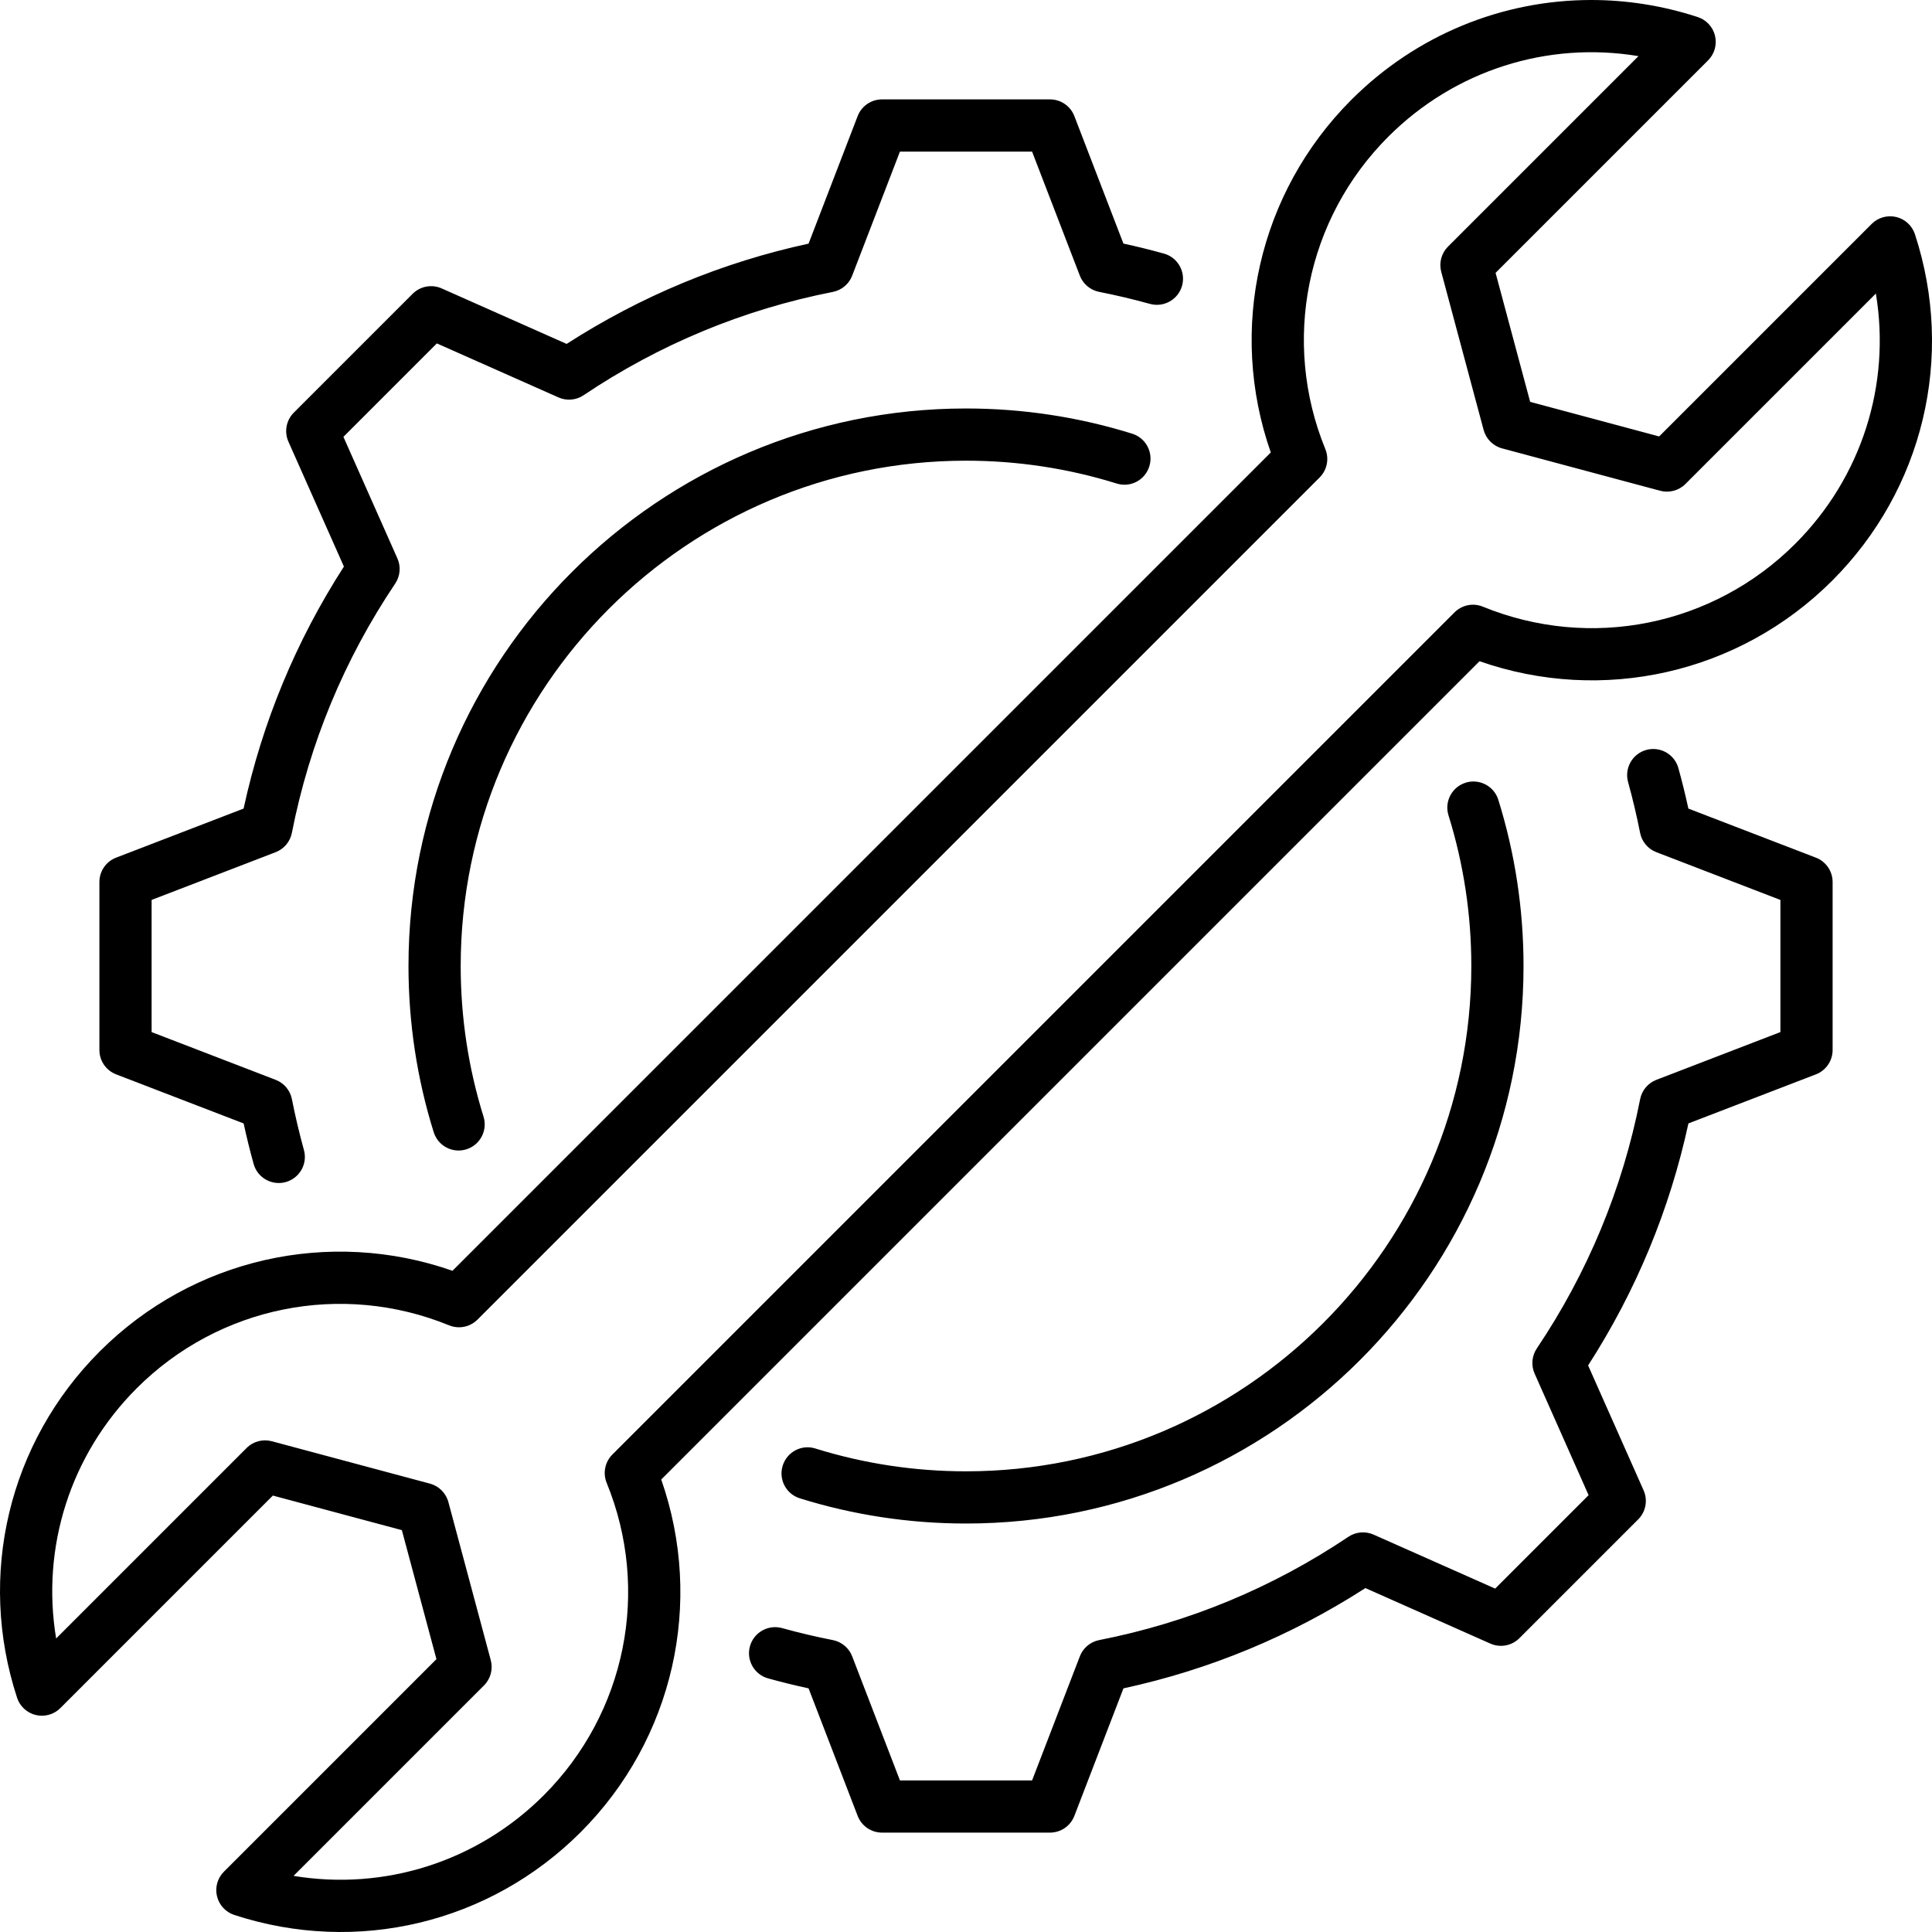
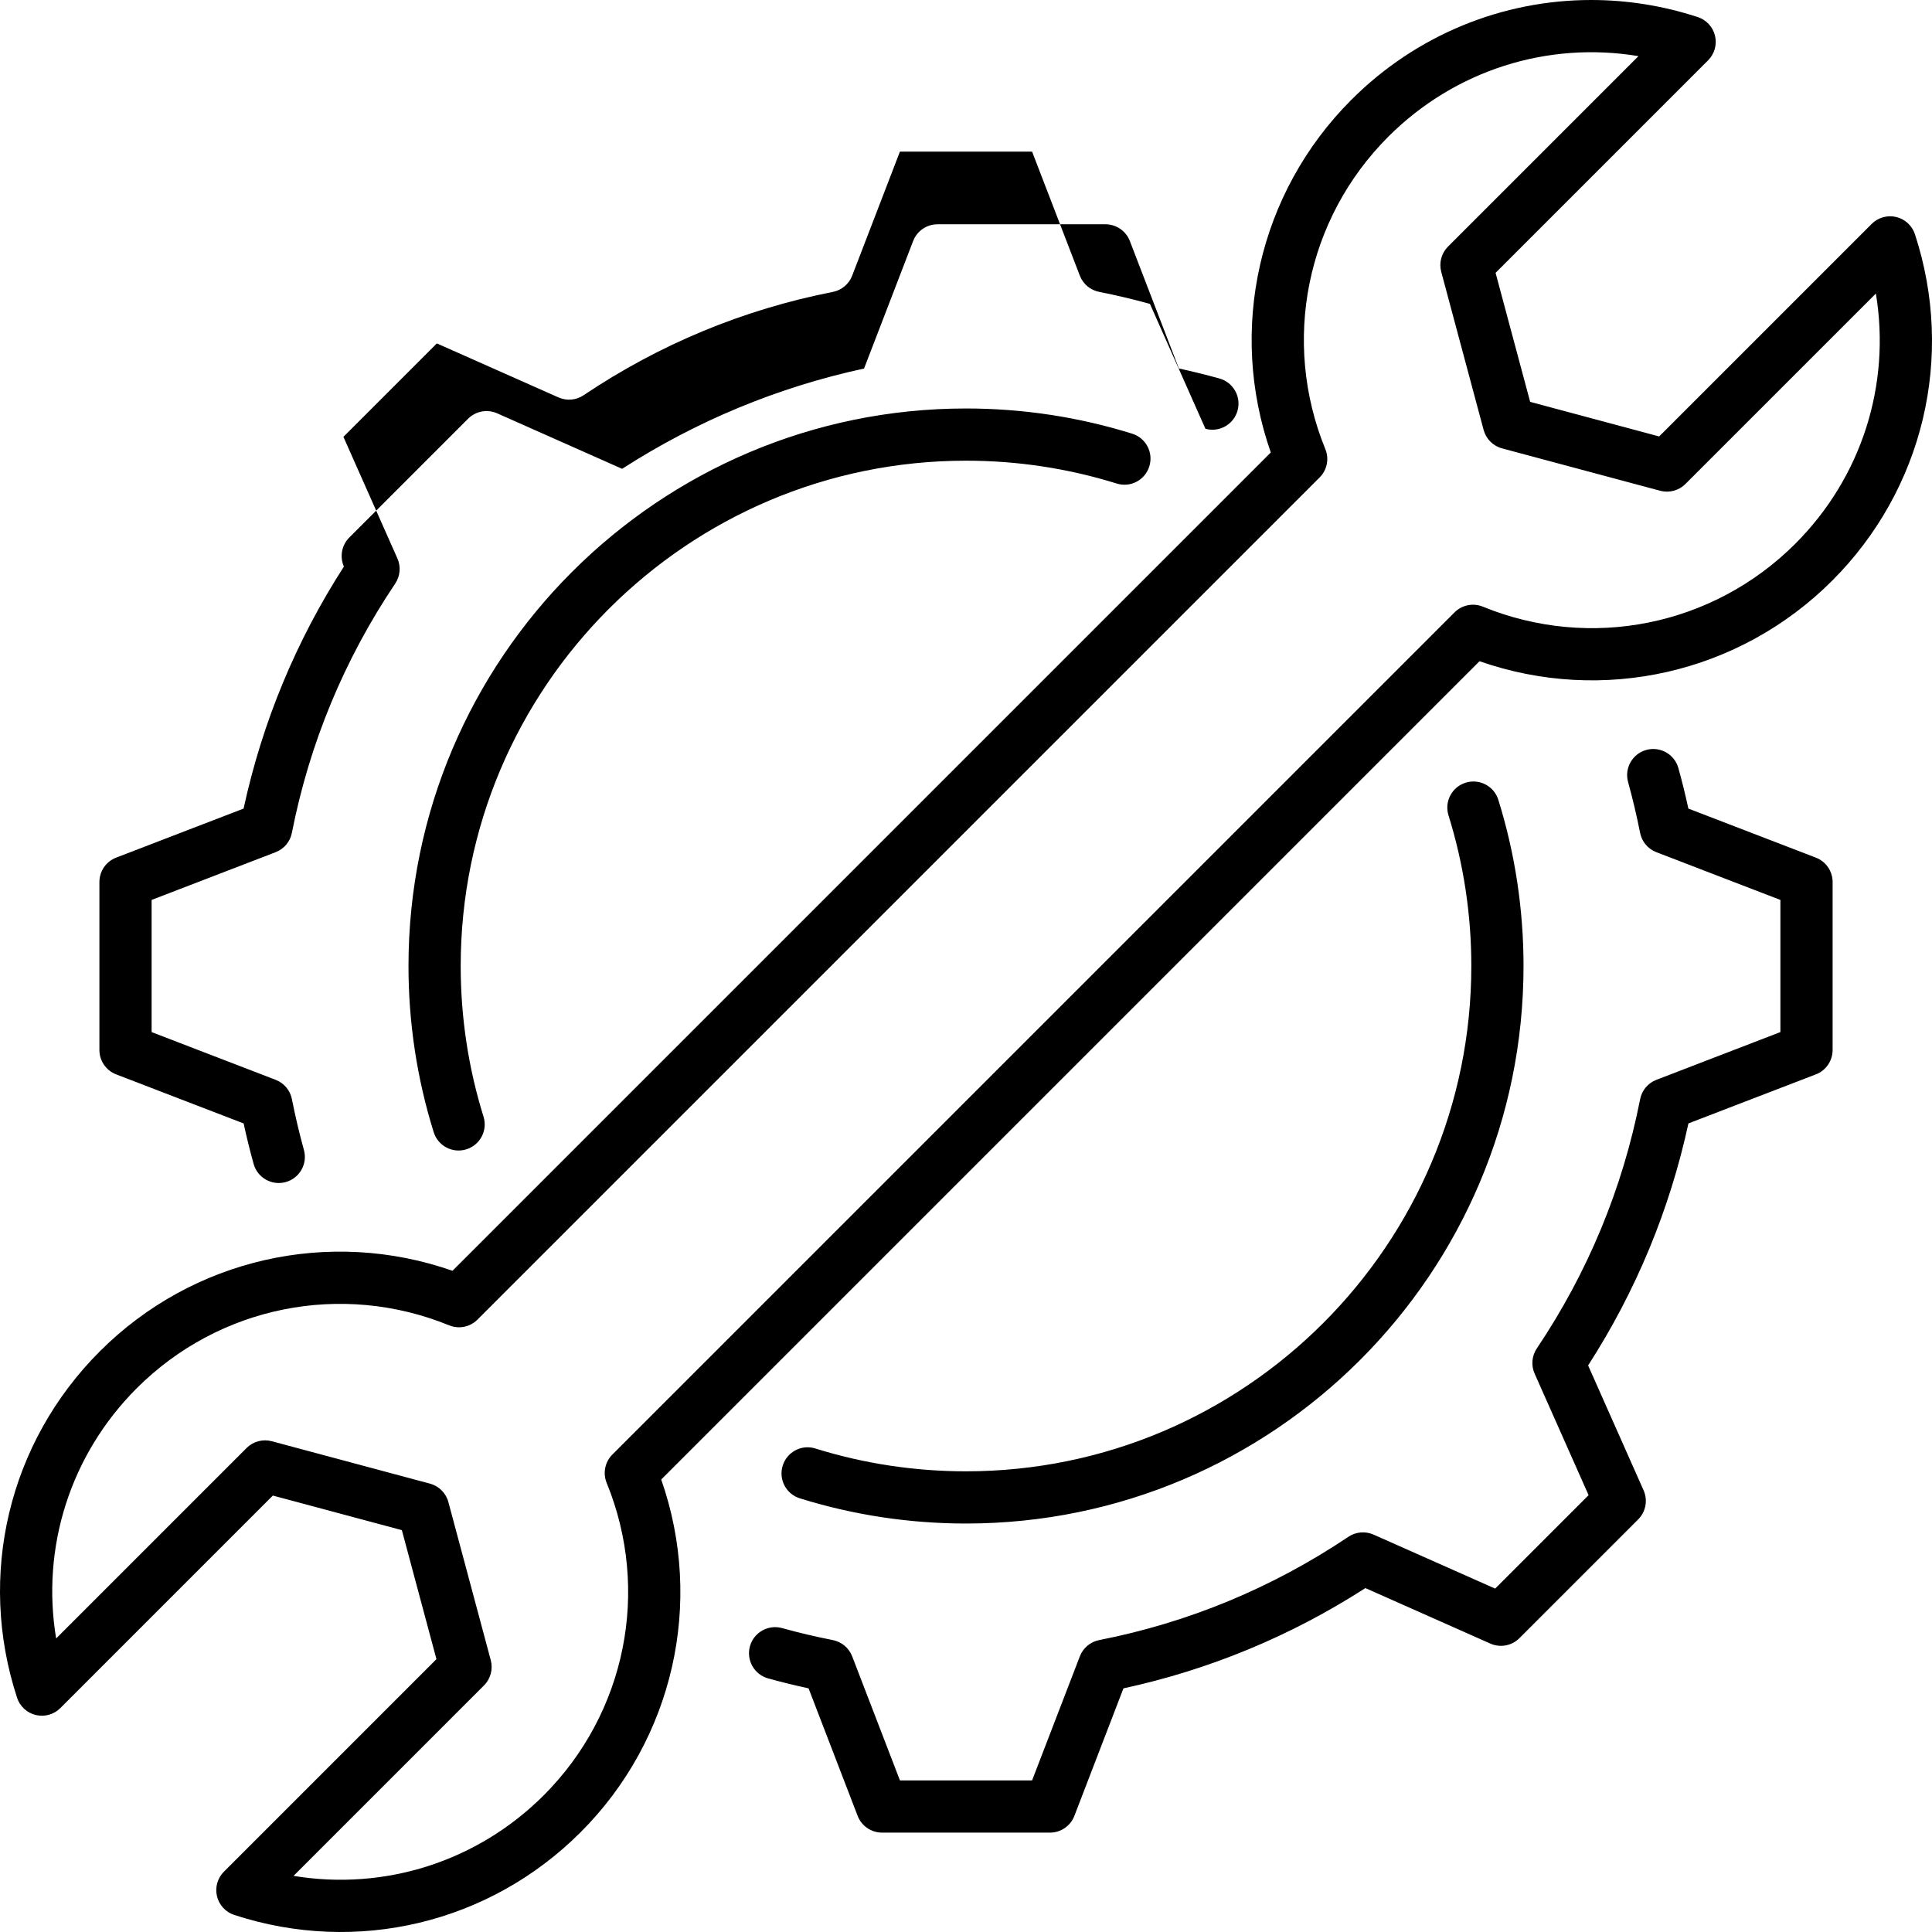
<svg xmlns="http://www.w3.org/2000/svg" id="Layer_1" enable-background="new 0 0 512 512" height="512" viewBox="0 0 512 512" width="512">
-   <path d="m304.748 80.533c-4.463-1.234-8.994-2.306-13.461-3.184-2.333-.459-4.269-2.081-5.121-4.301l-12.655-32.872h-35.02l-12.659 32.885c-.851 2.22-2.788 3.842-5.121 4.301-23.693 4.652-45.918 13.866-66.049 27.377-1.977 1.333-4.49 1.545-6.661.581l-32.231-14.312-24.761 24.761 14.308 32.219c.964 2.171.743 4.688-.581 6.661-13.511 20.122-22.725 42.352-27.386 66.067-.459 2.333-2.081 4.269-4.301 5.121l-32.871 12.655v35.02l32.88 12.66c2.22.851 3.842 2.788 4.301 5.121.883 4.495 1.955 9.021 3.18 13.457 1.022 3.684-1.139 7.494-4.819 8.512-3.675 1.018-7.494-1.135-8.512-4.819-.982-3.54-1.864-7.129-2.644-10.718l-33.79-13.006c-2.671-1.027-4.431-3.594-4.431-6.454v-44.525c0-2.86 1.761-5.427 4.431-6.454l33.781-13.002c4.958-22.869 13.884-44.414 26.584-64.135l-14.704-33.101c-1.162-2.617-.59-5.679 1.432-7.701l31.48-31.48c2.022-2.022 5.08-2.59 7.701-1.432l33.115 14.709c19.73-12.7 41.266-21.626 64.117-26.576l13.006-33.795c1.027-2.671 3.594-4.432 6.454-4.432h44.522c2.86 0 5.427 1.761 6.454 4.432l13.002 33.781c3.576.775 7.17 1.662 10.723 2.648 3.679 1.018 5.841 4.828 4.819 8.512-1.018 3.684-4.851 5.841-8.512 4.819zm79.118 135.548c4.013 12.876 6.048 26.305 6.048 39.92 0 73.84-60.073 133.914-133.913 133.914-13.614 0-27.044-2.036-39.919-6.048-3.652-1.153-7.521.896-8.66 4.544s.896 7.525 4.544 8.66c14.209 4.432 29.025 6.679 44.036 6.679 81.469 0 147.748-66.279 147.748-147.748 0-15.01-2.247-29.827-6.679-44.036-.923-2.963-3.652-4.859-6.602-4.859-.68 0-1.374.099-2.058.315-3.649 1.134-5.684 5.011-4.545 8.659zm-255.729 79.839c-4.013-12.876-6.048-26.305-6.048-39.92 0-73.84 60.073-133.913 133.913-133.913 13.614 0 27.044 2.036 39.919 6.048 3.661 1.157 7.525-.896 8.66-4.544 1.139-3.648-.896-7.525-4.544-8.66-14.209-4.432-29.025-6.679-44.036-6.679-81.469 0-147.748 66.279-147.748 147.748 0 15.01 2.247 29.827 6.679 44.036 1.139 3.643 5.008 5.697 8.66 4.544 3.648-1.134 5.684-5.012 4.545-8.66zm70.606 140.354c-1.022 3.679 1.135 7.494 4.814 8.516 3.508.973 7.098 1.86 10.723 2.644l13.006 33.795c1.027 2.671 3.594 4.432 6.454 4.432h44.522c2.86 0 5.427-1.761 6.454-4.432l13.006-33.795c22.851-4.949 44.387-13.875 64.117-26.576l33.115 14.709c2.617 1.162 5.674.594 7.701-1.432l31.48-31.48c2.022-2.022 2.594-5.085 1.432-7.701l-14.704-33.101c12.7-19.721 21.626-41.266 26.584-64.135l33.781-13.002c2.671-1.027 4.431-3.594 4.431-6.454v-44.522c0-2.86-1.761-5.427-4.431-6.454l-33.795-13.006c-.779-3.589-1.662-7.183-2.644-10.718-.847-3.062-3.63-5.071-6.661-5.071-.612 0-1.234.081-1.851.252-3.679 1.018-5.841 4.828-4.819 8.512 1.225 4.436 2.297 8.962 3.18 13.457.459 2.333 2.081 4.269 4.301 5.121l32.885 12.66v35.02l-32.871 12.655c-2.22.851-3.842 2.788-4.301 5.121-4.661 23.716-13.875 45.945-27.386 66.067-1.324 1.973-1.545 4.49-.581 6.661l14.308 32.218-24.76 24.761-32.232-14.312c-2.175-.955-4.693-.743-6.661.581-20.131 13.511-42.356 22.725-66.049 27.377-2.333.459-4.269 2.081-5.121 4.301l-12.659 32.885h-35.02l-12.659-32.885c-.851-2.22-2.788-3.842-5.121-4.301-4.549-.892-9.075-1.964-13.452-3.18-3.679-1.011-7.493 1.132-8.516 4.812zm286.813-282.401c-24.634 24.634-60.866 32.759-93.471 21.356l-216.855 216.856c11.417 32.606 3.274 68.841-21.356 93.471-24.139 24.139-59.316 32.543-91.791 21.923-2.288-.748-4.022-2.63-4.58-4.967s.135-4.801 1.837-6.499l56.321-56.322-9.165-34.187-34.186-9.165-56.321 56.322c-1.698 1.702-4.166 2.391-6.499 1.837-2.337-.558-4.22-2.292-4.967-4.58-10.624-32.475-2.22-67.648 21.923-91.792 24.625-24.63 60.852-32.768 93.467-21.356l216.86-216.86c-11.417-32.601-3.274-68.837 21.356-93.467 17.23-17.233 40.081-26.443 63.563-26.443 9.417 0 18.933 1.482 28.228 4.522 2.288.748 4.022 2.63 4.58 4.967s-.135 4.801-1.837 6.499l-56.321 56.322 9.165 34.187 34.186 9.165 56.321-56.322c1.698-1.702 4.166-2.387 6.499-1.837 2.337.558 4.22 2.292 4.967 4.58 10.619 32.478 2.215 67.651-21.924 91.79zm11.57-76.083-50.476 50.476c-1.747 1.747-4.292 2.423-6.683 1.792l-41.901-11.232c-2.387-.64-4.251-2.504-4.891-4.891l-11.232-41.901c-.639-2.387.045-4.936 1.792-6.683l50.476-50.476c-24.089-4.008-48.665 3.72-66.301 21.351-21.779 21.784-28.327 54.281-16.681 82.798 1.054 2.581.455 5.539-1.513 7.507l-223.183 223.184c-1.324 1.324-3.089 2.027-4.891 2.027-.883 0-1.77-.167-2.617-.513-28.521-11.651-61.014-5.098-82.798 16.681-17.636 17.636-25.35 42.225-21.351 66.301l50.476-50.476c1.752-1.752 4.292-2.432 6.683-1.792l41.901 11.232c2.387.64 4.251 2.504 4.891 4.891l11.232 41.901c.639 2.387-.045 4.936-1.792 6.683l-50.476 50.476c24.058 3.986 48.665-3.72 66.301-21.351 21.784-21.784 28.332-54.286 16.681-82.803-1.054-2.581-.455-5.539 1.513-7.507l223.178-223.179c1.977-1.973 4.94-2.572 7.507-1.513 28.53 11.655 61.019 5.103 82.802-16.681 17.633-17.632 25.348-42.226 21.353-66.302z" />
+   <path d="m304.748 80.533c-4.463-1.234-8.994-2.306-13.461-3.184-2.333-.459-4.269-2.081-5.121-4.301l-12.655-32.872h-35.02l-12.659 32.885c-.851 2.22-2.788 3.842-5.121 4.301-23.693 4.652-45.918 13.866-66.049 27.377-1.977 1.333-4.49 1.545-6.661.581l-32.231-14.312-24.761 24.761 14.308 32.219c.964 2.171.743 4.688-.581 6.661-13.511 20.122-22.725 42.352-27.386 66.067-.459 2.333-2.081 4.269-4.301 5.121l-32.871 12.655v35.02l32.88 12.66c2.22.851 3.842 2.788 4.301 5.121.883 4.495 1.955 9.021 3.18 13.457 1.022 3.684-1.139 7.494-4.819 8.512-3.675 1.018-7.494-1.135-8.512-4.819-.982-3.54-1.864-7.129-2.644-10.718l-33.79-13.006c-2.671-1.027-4.431-3.594-4.431-6.454v-44.525c0-2.86 1.761-5.427 4.431-6.454l33.781-13.002c4.958-22.869 13.884-44.414 26.584-64.135c-1.162-2.617-.59-5.679 1.432-7.701l31.48-31.48c2.022-2.022 5.08-2.59 7.701-1.432l33.115 14.709c19.73-12.7 41.266-21.626 64.117-26.576l13.006-33.795c1.027-2.671 3.594-4.432 6.454-4.432h44.522c2.86 0 5.427 1.761 6.454 4.432l13.002 33.781c3.576.775 7.17 1.662 10.723 2.648 3.679 1.018 5.841 4.828 4.819 8.512-1.018 3.684-4.851 5.841-8.512 4.819zm79.118 135.548c4.013 12.876 6.048 26.305 6.048 39.92 0 73.84-60.073 133.914-133.913 133.914-13.614 0-27.044-2.036-39.919-6.048-3.652-1.153-7.521.896-8.66 4.544s.896 7.525 4.544 8.66c14.209 4.432 29.025 6.679 44.036 6.679 81.469 0 147.748-66.279 147.748-147.748 0-15.01-2.247-29.827-6.679-44.036-.923-2.963-3.652-4.859-6.602-4.859-.68 0-1.374.099-2.058.315-3.649 1.134-5.684 5.011-4.545 8.659zm-255.729 79.839c-4.013-12.876-6.048-26.305-6.048-39.92 0-73.84 60.073-133.913 133.913-133.913 13.614 0 27.044 2.036 39.919 6.048 3.661 1.157 7.525-.896 8.66-4.544 1.139-3.648-.896-7.525-4.544-8.66-14.209-4.432-29.025-6.679-44.036-6.679-81.469 0-147.748 66.279-147.748 147.748 0 15.01 2.247 29.827 6.679 44.036 1.139 3.643 5.008 5.697 8.66 4.544 3.648-1.134 5.684-5.012 4.545-8.66zm70.606 140.354c-1.022 3.679 1.135 7.494 4.814 8.516 3.508.973 7.098 1.86 10.723 2.644l13.006 33.795c1.027 2.671 3.594 4.432 6.454 4.432h44.522c2.86 0 5.427-1.761 6.454-4.432l13.006-33.795c22.851-4.949 44.387-13.875 64.117-26.576l33.115 14.709c2.617 1.162 5.674.594 7.701-1.432l31.48-31.48c2.022-2.022 2.594-5.085 1.432-7.701l-14.704-33.101c12.7-19.721 21.626-41.266 26.584-64.135l33.781-13.002c2.671-1.027 4.431-3.594 4.431-6.454v-44.522c0-2.86-1.761-5.427-4.431-6.454l-33.795-13.006c-.779-3.589-1.662-7.183-2.644-10.718-.847-3.062-3.63-5.071-6.661-5.071-.612 0-1.234.081-1.851.252-3.679 1.018-5.841 4.828-4.819 8.512 1.225 4.436 2.297 8.962 3.18 13.457.459 2.333 2.081 4.269 4.301 5.121l32.885 12.66v35.02l-32.871 12.655c-2.22.851-3.842 2.788-4.301 5.121-4.661 23.716-13.875 45.945-27.386 66.067-1.324 1.973-1.545 4.49-.581 6.661l14.308 32.218-24.76 24.761-32.232-14.312c-2.175-.955-4.693-.743-6.661.581-20.131 13.511-42.356 22.725-66.049 27.377-2.333.459-4.269 2.081-5.121 4.301l-12.659 32.885h-35.02l-12.659-32.885c-.851-2.22-2.788-3.842-5.121-4.301-4.549-.892-9.075-1.964-13.452-3.18-3.679-1.011-7.493 1.132-8.516 4.812zm286.813-282.401c-24.634 24.634-60.866 32.759-93.471 21.356l-216.855 216.856c11.417 32.606 3.274 68.841-21.356 93.471-24.139 24.139-59.316 32.543-91.791 21.923-2.288-.748-4.022-2.63-4.58-4.967s.135-4.801 1.837-6.499l56.321-56.322-9.165-34.187-34.186-9.165-56.321 56.322c-1.698 1.702-4.166 2.391-6.499 1.837-2.337-.558-4.22-2.292-4.967-4.58-10.624-32.475-2.22-67.648 21.923-91.792 24.625-24.63 60.852-32.768 93.467-21.356l216.86-216.86c-11.417-32.601-3.274-68.837 21.356-93.467 17.23-17.233 40.081-26.443 63.563-26.443 9.417 0 18.933 1.482 28.228 4.522 2.288.748 4.022 2.63 4.58 4.967s-.135 4.801-1.837 6.499l-56.321 56.322 9.165 34.187 34.186 9.165 56.321-56.322c1.698-1.702 4.166-2.387 6.499-1.837 2.337.558 4.22 2.292 4.967 4.58 10.619 32.478 2.215 67.651-21.924 91.79zm11.57-76.083-50.476 50.476c-1.747 1.747-4.292 2.423-6.683 1.792l-41.901-11.232c-2.387-.64-4.251-2.504-4.891-4.891l-11.232-41.901c-.639-2.387.045-4.936 1.792-6.683l50.476-50.476c-24.089-4.008-48.665 3.72-66.301 21.351-21.779 21.784-28.327 54.281-16.681 82.798 1.054 2.581.455 5.539-1.513 7.507l-223.183 223.184c-1.324 1.324-3.089 2.027-4.891 2.027-.883 0-1.77-.167-2.617-.513-28.521-11.651-61.014-5.098-82.798 16.681-17.636 17.636-25.35 42.225-21.351 66.301l50.476-50.476c1.752-1.752 4.292-2.432 6.683-1.792l41.901 11.232c2.387.64 4.251 2.504 4.891 4.891l11.232 41.901c.639 2.387-.045 4.936-1.792 6.683l-50.476 50.476c24.058 3.986 48.665-3.72 66.301-21.351 21.784-21.784 28.332-54.286 16.681-82.803-1.054-2.581-.455-5.539 1.513-7.507l223.178-223.179c1.977-1.973 4.94-2.572 7.507-1.513 28.53 11.655 61.019 5.103 82.802-16.681 17.633-17.632 25.348-42.226 21.353-66.302z" />
</svg>